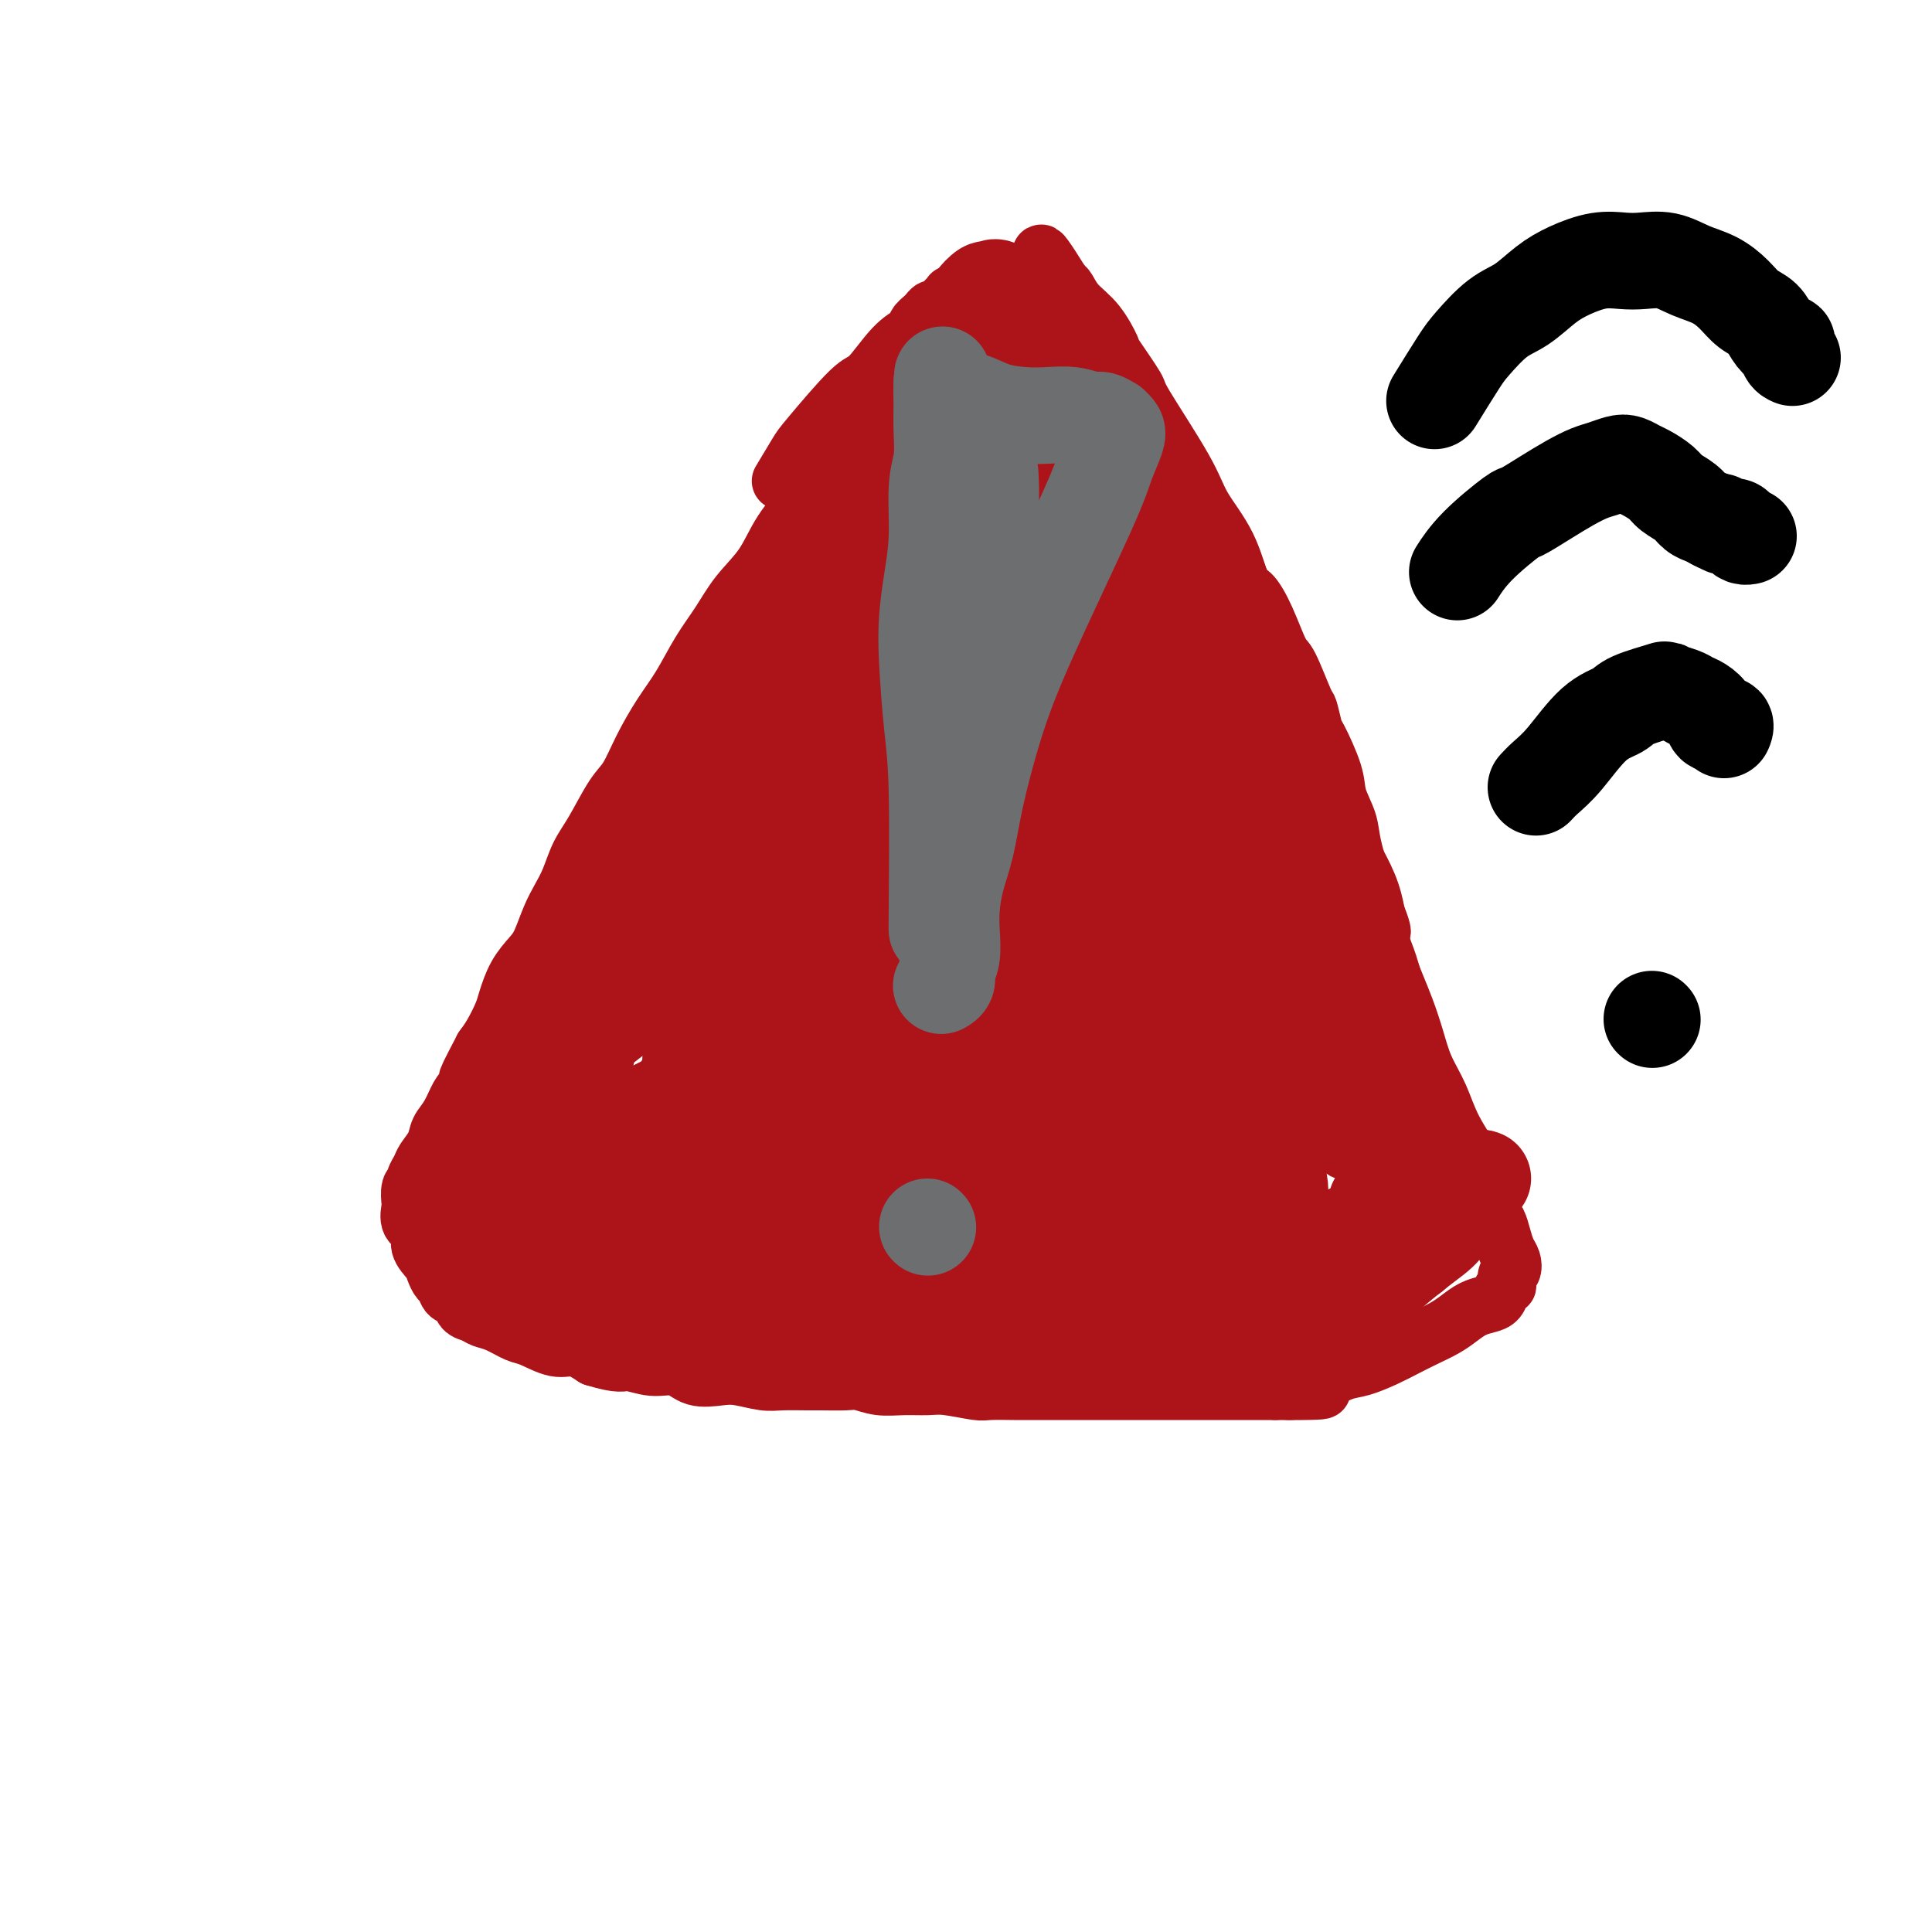
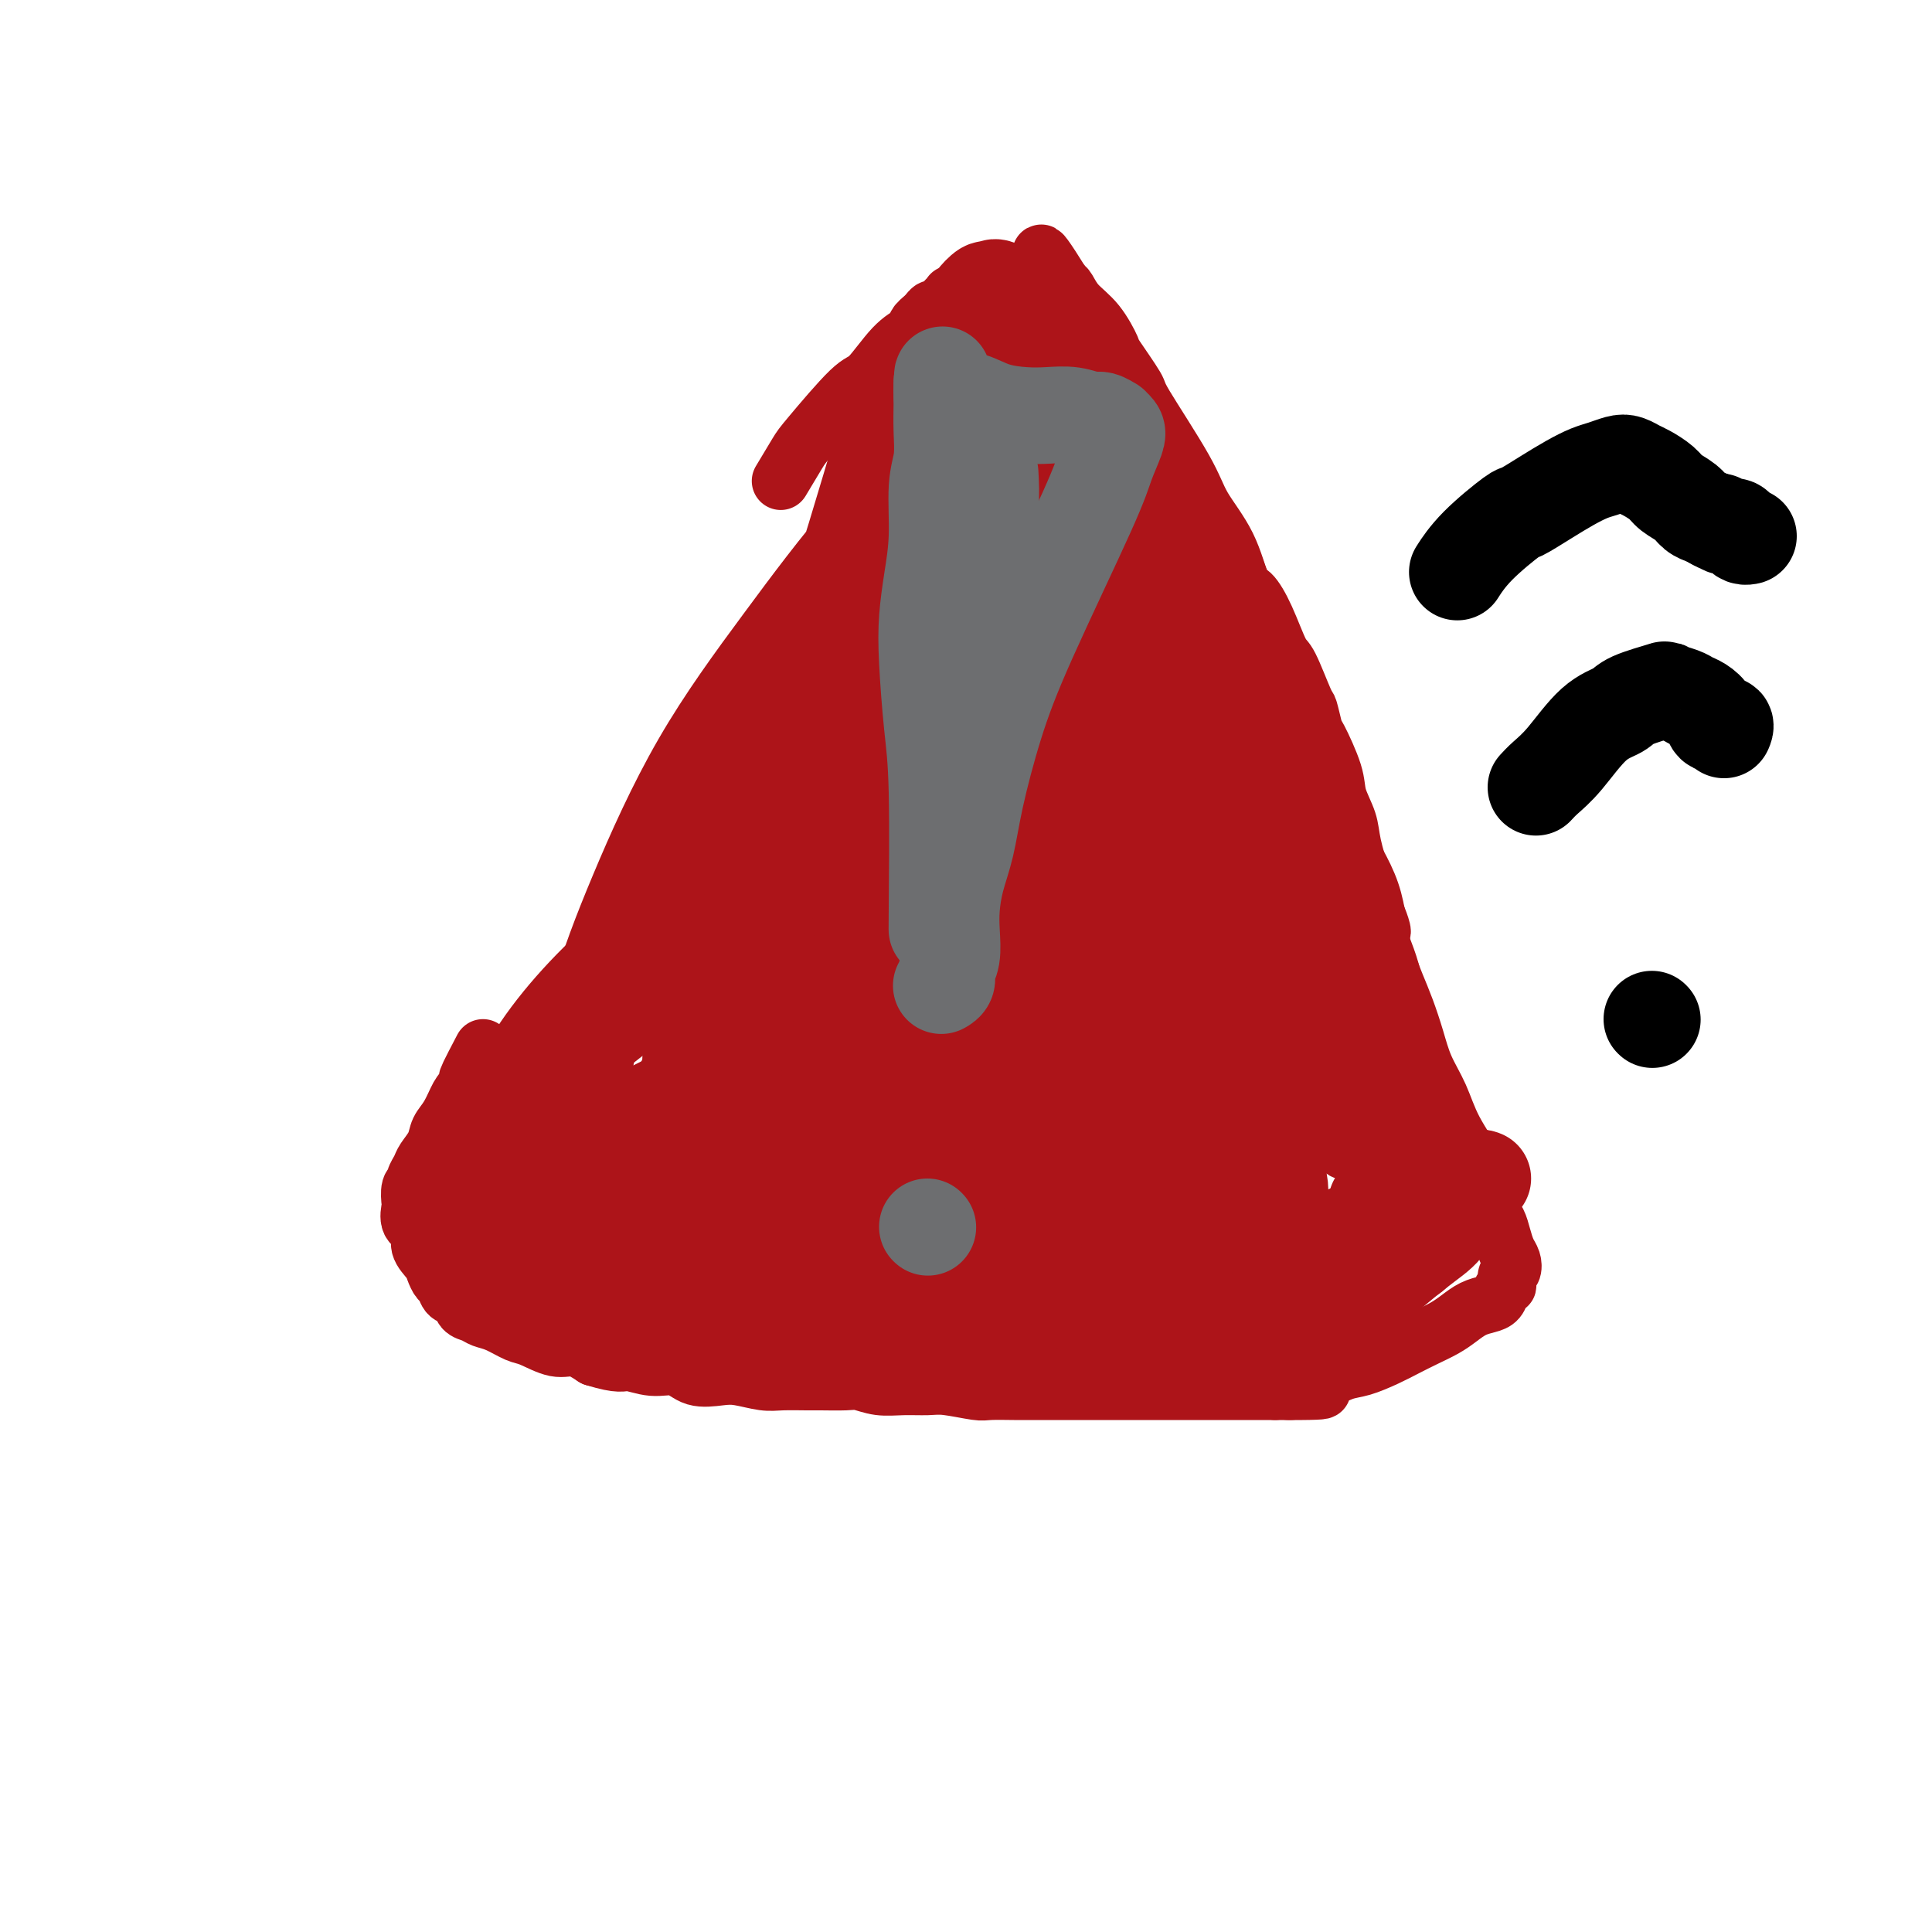
<svg xmlns="http://www.w3.org/2000/svg" viewBox="0 0 400 400" version="1.1">
  <g fill="none" stroke="#AD1419" stroke-width="12" stroke-linecap="round" stroke-linejoin="round">
-     <path d="M180,84c-1.479,1.909 -2.958,3.818 -5,7c-2.042,3.182 -4.646,7.638 -7,11c-2.354,3.362 -4.457,5.632 -6,8c-1.543,2.368 -2.527,4.835 -4,7c-1.473,2.165 -3.436,4.029 -5,6c-1.564,1.971 -2.729,4.048 -4,6c-1.271,1.952 -2.647,3.779 -4,6c-1.353,2.221 -2.682,4.835 -4,7c-1.318,2.165 -2.625,3.881 -4,6c-1.375,2.119 -2.819,4.642 -4,7c-1.181,2.358 -2.098,4.553 -3,6c-0.902,1.447 -1.789,2.148 -3,4c-1.211,1.852 -2.747,4.857 -4,7c-1.253,2.143 -2.223,3.424 -3,5c-0.777,1.576 -1.362,3.446 -2,5c-0.638,1.554 -1.329,2.791 -2,4c-0.671,1.209 -1.321,2.389 -2,4c-0.679,1.611 -1.385,3.651 -2,5c-0.615,1.349 -1.137,2.006 -2,3c-0.863,0.994 -2.065,2.324 -3,4c-0.935,1.676 -1.601,3.697 -2,5c-0.399,1.303 -0.530,1.889 -1,3c-0.470,1.111 -1.277,2.746 -2,4c-0.723,1.254 -1.361,2.127 -2,3" />
    <path d="M100,217c-5.855,11.145 -1.993,4.508 -1,3c0.993,-1.508 -0.885,2.112 -2,4c-1.115,1.888 -1.468,2.043 -2,3c-0.532,0.957 -1.241,2.718 -2,4c-0.759,1.282 -1.566,2.087 -2,3c-0.434,0.913 -0.493,1.933 -1,3c-0.507,1.067 -1.460,2.182 -2,3c-0.540,0.818 -0.667,1.341 -1,2c-0.333,0.659 -0.873,1.456 -1,2c-0.127,0.544 0.160,0.835 0,1c-0.160,0.165 -0.767,0.203 -1,1c-0.233,0.797 -0.092,2.352 0,3c0.092,0.648 0.137,0.390 0,1c-0.137,0.610 -0.454,2.088 0,3c0.454,0.912 1.680,1.256 2,2c0.320,0.744 -0.265,1.886 0,3c0.265,1.114 1.379,2.200 2,3c0.621,0.800 0.748,1.312 1,2c0.252,0.688 0.630,1.550 1,2c0.370,0.450 0.732,0.488 1,1c0.268,0.512 0.441,1.500 1,2c0.559,0.500 1.502,0.514 2,1c0.498,0.486 0.549,1.444 1,2c0.451,0.556 1.301,0.711 2,1c0.699,0.289 1.247,0.712 2,1c0.753,0.288 1.713,0.440 3,1c1.287,0.560 2.903,1.529 4,2c1.097,0.471 1.675,0.446 3,1c1.325,0.554 3.395,1.688 5,2c1.605,0.312 2.744,-0.196 4,0c1.256,0.196 2.628,1.098 4,2" />
    <path d="M123,281c5.528,1.704 5.847,0.965 7,1c1.153,0.035 3.139,0.846 5,1c1.861,0.154 3.597,-0.347 5,0c1.403,0.347 2.474,1.543 4,2c1.526,0.457 3.508,0.175 5,0c1.492,-0.175 2.494,-0.243 4,0c1.506,0.243 3.516,0.797 5,1c1.484,0.203 2.441,0.053 4,0c1.559,-0.053 3.721,-0.010 5,0c1.279,0.010 1.674,-0.011 3,0c1.326,0.011 3.583,0.056 5,0c1.417,-0.056 1.993,-0.212 3,0c1.007,0.212 2.444,0.793 4,1c1.556,0.207 3.229,0.041 5,0c1.771,-0.041 3.640,0.041 5,0c1.360,-0.041 2.213,-0.207 4,0c1.787,0.207 4.509,0.788 6,1c1.491,0.212 1.752,0.057 3,0c1.248,-0.057 3.484,-0.015 5,0c1.516,0.015 2.313,0.004 4,0c1.687,-0.004 4.264,-0.001 6,0c1.736,0.001 2.630,0.000 4,0c1.370,-0.000 3.215,-0.000 5,0c1.785,0.000 3.511,0.000 5,0c1.489,-0.000 2.742,-0.000 4,0c1.258,0.000 2.521,0.000 4,0c1.479,-0.000 3.175,-0.000 5,0c1.825,0.000 3.778,0.000 5,0c1.222,-0.000 1.714,-0.000 3,0c1.286,0.000 3.368,0.000 5,0c1.632,-0.000 2.816,-0.000 4,0" />
    <path d="M264,288c17.146,0.114 7.013,-0.602 4,-1c-3.013,-0.398 1.096,-0.477 4,-1c2.904,-0.523 4.604,-1.491 6,-2c1.396,-0.509 2.488,-0.559 4,-1c1.512,-0.441 3.444,-1.273 5,-2c1.556,-0.727 2.737,-1.350 4,-2c1.263,-0.650 2.607,-1.326 4,-2c1.393,-0.674 2.835,-1.345 4,-2c1.165,-0.655 2.052,-1.292 3,-2c0.948,-0.708 1.956,-1.486 3,-2c1.044,-0.514 2.122,-0.763 3,-1c0.878,-0.237 1.555,-0.463 2,-1c0.445,-0.537 0.659,-1.386 1,-2c0.341,-0.614 0.810,-0.994 1,-1c0.190,-0.006 0.100,0.361 0,0c-0.100,-0.361 -0.212,-1.450 0,-2c0.212,-0.550 0.748,-0.560 1,-1c0.252,-0.440 0.221,-1.311 0,-2c-0.221,-0.689 -0.632,-1.197 -1,-2c-0.368,-0.803 -0.694,-1.902 -1,-3c-0.306,-1.098 -0.592,-2.196 -1,-3c-0.408,-0.804 -0.937,-1.315 -2,-3c-1.063,-1.685 -2.659,-4.542 -3,-6c-0.341,-1.458 0.572,-1.515 0,-3c-0.572,-1.485 -2.628,-4.399 -4,-7c-1.372,-2.601 -2.058,-4.890 -3,-7c-0.942,-2.110 -2.139,-4.040 -3,-6c-0.861,-1.960 -1.385,-3.948 -2,-6c-0.615,-2.052 -1.319,-4.168 -2,-6c-0.681,-1.832 -1.337,-3.381 -2,-5c-0.663,-1.619 -1.331,-3.310 -2,-5" />
    <path d="M287,199c-4.152,-10.642 -1.531,-6.246 -1,-6c0.531,0.246 -1.028,-3.659 -2,-6c-0.972,-2.341 -1.358,-3.119 -2,-5c-0.642,-1.881 -1.542,-4.865 -2,-7c-0.458,-2.135 -0.476,-3.419 -1,-5c-0.524,-1.581 -1.556,-3.458 -2,-5c-0.444,-1.542 -0.302,-2.750 -1,-5c-0.698,-2.250 -2.235,-5.542 -3,-7c-0.765,-1.458 -0.756,-1.082 -1,-2c-0.244,-0.918 -0.739,-3.129 -1,-4c-0.261,-0.871 -0.286,-0.402 -1,-2c-0.714,-1.598 -2.116,-5.263 -3,-7c-0.884,-1.737 -1.249,-1.547 -2,-3c-0.751,-1.453 -1.889,-4.551 -3,-7c-1.111,-2.449 -2.196,-4.250 -3,-5c-0.804,-0.750 -1.327,-0.450 -2,-2c-0.673,-1.550 -1.497,-4.949 -3,-8c-1.503,-3.051 -3.685,-5.753 -5,-8c-1.315,-2.247 -1.762,-4.038 -4,-8c-2.238,-3.962 -6.268,-10.097 -8,-13c-1.732,-2.903 -1.167,-2.576 -2,-4c-0.833,-1.424 -3.063,-4.598 -4,-6c-0.937,-1.402 -0.580,-1.030 -1,-2c-0.420,-0.970 -1.618,-3.281 -3,-5c-1.382,-1.719 -2.949,-2.848 -4,-4c-1.051,-1.152 -1.586,-2.329 -2,-3c-0.414,-0.671 -0.707,-0.835 -1,-1" />
    <path d="M220,59c-7.692,-12.387 -3.424,-3.856 -2,-1c1.424,2.856 0.002,0.037 -1,-1c-1.002,-1.037 -1.583,-0.292 -2,0c-0.417,0.292 -0.670,0.130 -1,0c-0.330,-0.130 -0.736,-0.227 -1,0c-0.264,0.227 -0.385,0.779 -1,1c-0.615,0.221 -1.723,0.112 -2,0c-0.277,-0.112 0.279,-0.226 0,0c-0.279,0.226 -1.392,0.792 -2,1c-0.608,0.208 -0.711,0.059 -1,0c-0.289,-0.059 -0.762,-0.026 -1,0c-0.238,0.026 -0.239,0.046 -1,0c-0.761,-0.046 -2.280,-0.156 -3,0c-0.720,0.156 -0.640,0.579 -1,1c-0.360,0.421 -1.161,0.838 -2,1c-0.839,0.162 -1.716,0.067 -2,0c-0.284,-0.067 0.026,-0.106 0,0c-0.026,0.106 -0.388,0.357 -1,1c-0.612,0.643 -1.473,1.677 -2,2c-0.527,0.323 -0.719,-0.067 -1,0c-0.281,0.067 -0.652,0.591 -1,1c-0.348,0.409 -0.674,0.705 -1,1" />
    <path d="M191,66c-1.913,1.499 -1.196,1.746 -1,2c0.196,0.254 -0.129,0.516 -1,1c-0.871,0.484 -2.287,1.190 -4,3c-1.713,1.810 -3.724,4.724 -5,6c-1.276,1.276 -1.817,0.914 -4,3c-2.183,2.086 -6.008,6.621 -8,9c-1.992,2.379 -2.152,2.602 -3,4c-0.848,1.398 -2.385,3.971 -3,5c-0.615,1.029 -0.307,0.515 0,0" />
  </g>
  <g fill="none" stroke="#AD1419" stroke-width="20" stroke-linecap="round" stroke-linejoin="round">
    <path d="M186,81c-3.943,13.415 -7.886,26.830 -12,40c-4.114,13.170 -8.398,26.093 -12,36c-3.602,9.907 -6.521,16.796 -9,24c-2.479,7.204 -4.520,14.721 -6,20c-1.480,5.279 -2.401,8.319 -3,11c-0.599,2.681 -0.877,5.003 -1,7c-0.123,1.997 -0.092,3.669 0,5c0.092,1.331 0.244,2.322 1,3c0.756,0.678 2.117,1.045 4,1c1.883,-0.045 4.287,-0.502 8,-5c3.713,-4.498 8.736,-13.038 14,-22c5.264,-8.962 10.770,-18.348 15,-29c4.230,-10.652 7.183,-22.571 10,-33c2.817,-10.429 5.499,-19.367 7,-26c1.501,-6.633 1.822,-10.959 2,-14c0.178,-3.041 0.212,-4.797 0,-6c-0.212,-1.203 -0.670,-1.853 -1,-2c-0.330,-0.147 -0.533,0.210 -1,0c-0.467,-0.210 -1.199,-0.986 -5,2c-3.801,2.986 -10.670,9.734 -17,17c-6.330,7.266 -12.122,15.048 -18,23c-5.878,7.952 -11.843,16.073 -17,25c-5.157,8.927 -9.506,18.661 -13,27c-3.494,8.339 -6.133,15.284 -8,22c-1.867,6.716 -2.962,13.205 -4,19c-1.038,5.795 -2.019,10.898 -3,16" />
-     <path d="M117,242c-1.200,7.011 -0.698,7.038 0,8c0.698,0.962 1.594,2.858 3,4c1.406,1.142 3.323,1.529 6,1c2.677,-0.529 6.113,-1.973 11,-6c4.887,-4.027 11.226,-10.636 17,-20c5.774,-9.364 10.984,-21.484 16,-34c5.016,-12.516 9.838,-25.428 13,-36c3.162,-10.572 4.664,-18.805 6,-25c1.336,-6.195 2.505,-10.353 3,-13c0.495,-2.647 0.315,-3.782 0,-5c-0.315,-1.218 -0.767,-2.519 -1,-3c-0.233,-0.481 -0.249,-0.143 -1,0c-0.751,0.143 -2.237,0.090 -3,0c-0.763,-0.090 -0.802,-0.217 -5,4c-4.198,4.217 -12.556,12.777 -20,22c-7.444,9.223 -13.973,19.108 -19,28c-5.027,8.892 -8.552,16.791 -13,25c-4.448,8.209 -9.820,16.730 -13,23c-3.180,6.270 -4.167,10.290 -5,15c-0.833,4.710 -1.512,10.110 -2,14c-0.488,3.890 -0.787,6.270 -1,8c-0.213,1.730 -0.341,2.809 0,4c0.341,1.191 1.153,2.493 1,3c-0.153,0.507 -1.269,0.220 0,0c1.269,-0.220 4.924,-0.373 9,-3c4.076,-2.627 8.573,-7.730 14,-14c5.427,-6.270 11.783,-13.708 17,-21c5.217,-7.292 9.295,-14.439 12,-20c2.705,-5.561 4.036,-9.536 5,-12c0.964,-2.464 1.561,-3.418 2,-4c0.439,-0.582 0.719,-0.791 1,-1" />
    <path d="M170,184c3.055,-6.174 0.693,-3.109 0,-2c-0.693,1.109 0.283,0.263 0,0c-0.283,-0.263 -1.824,0.055 -4,1c-2.176,0.945 -4.987,2.515 -10,6c-5.013,3.485 -12.228,8.886 -19,14c-6.772,5.114 -13.100,9.940 -18,14c-4.900,4.060 -8.371,7.352 -11,10c-2.629,2.648 -4.417,4.652 -6,7c-1.583,2.348 -2.961,5.042 -4,7c-1.039,1.958 -1.741,3.181 -2,5c-0.259,1.819 -0.077,4.235 0,6c0.077,1.765 0.049,2.878 1,4c0.951,1.122 2.880,2.253 6,3c3.120,0.747 7.432,1.111 12,0c4.568,-1.111 9.393,-3.697 15,-8c5.607,-4.303 11.996,-10.325 17,-16c5.004,-5.675 8.624,-11.004 11,-15c2.376,-3.996 3.507,-6.660 4,-8c0.493,-1.340 0.348,-1.358 1,-4c0.652,-2.642 2.101,-7.909 3,-11c0.899,-3.091 1.249,-4.004 1,-5c-0.249,-0.996 -1.097,-2.073 -2,-3c-0.903,-0.927 -1.861,-1.705 -3,-2c-1.139,-0.295 -2.459,-0.107 -5,0c-2.541,0.107 -6.305,0.131 -10,1c-3.695,0.869 -7.322,2.581 -11,5c-3.678,2.419 -7.405,5.546 -11,9c-3.595,3.454 -7.056,7.235 -10,11c-2.944,3.765 -5.369,7.514 -7,11c-1.631,3.486 -2.466,6.710 -3,10c-0.534,3.290 -0.767,6.645 -1,10" />
    <path d="M104,244c-0.746,4.274 -0.611,4.960 0,7c0.611,2.040 1.698,5.433 3,8c1.302,2.567 2.817,4.309 5,6c2.183,1.691 5.032,3.332 10,5c4.968,1.668 12.055,3.362 18,4c5.945,0.638 10.750,0.221 15,0c4.250,-0.221 7.946,-0.246 12,-1c4.054,-0.754 8.465,-2.236 12,-4c3.535,-1.764 6.192,-3.811 9,-6c2.808,-2.189 5.766,-4.521 8,-7c2.234,-2.479 3.743,-5.106 5,-7c1.257,-1.894 2.263,-3.056 3,-5c0.737,-1.944 1.206,-4.669 1,-7c-0.206,-2.331 -1.087,-4.267 -3,-6c-1.913,-1.733 -4.857,-3.263 -7,-5c-2.143,-1.737 -3.486,-3.680 -13,-4c-9.514,-0.320 -27.199,0.984 -35,2c-7.801,1.016 -5.717,1.744 -7,3c-1.283,1.256 -5.933,3.040 -9,5c-3.067,1.960 -4.550,4.095 -6,6c-1.450,1.905 -2.866,3.579 -4,5c-1.134,1.421 -1.987,2.589 -2,4c-0.013,1.411 0.813,3.065 1,4c0.187,0.935 -0.264,1.151 2,3c2.264,1.849 7.243,5.331 13,8c5.757,2.669 12.291,4.524 19,6c6.709,1.476 13.593,2.572 19,3c5.407,0.428 9.336,0.187 14,0c4.664,-0.187 10.063,-0.320 14,-1c3.937,-0.680 6.410,-1.909 9,-3c2.590,-1.091 5.295,-2.046 8,-3" />
    <path d="M218,264c3.575,-1.377 4.014,-1.821 5,-3c0.986,-1.179 2.519,-3.094 4,-5c1.481,-1.906 2.910,-3.804 3,-10c0.090,-6.196 -1.159,-16.689 -3,-29c-1.841,-12.311 -4.275,-26.440 -7,-40c-2.725,-13.560 -5.740,-26.551 -7,-33c-1.260,-6.449 -0.763,-6.358 -3,-9c-2.237,-2.642 -7.208,-8.019 -10,-11c-2.792,-2.981 -3.404,-3.567 -4,-4c-0.596,-0.433 -1.176,-0.712 -2,-1c-0.824,-0.288 -1.892,-0.585 -3,0c-1.108,0.585 -2.254,2.053 -4,7c-1.746,4.947 -4.091,13.372 -7,23c-2.909,9.628 -6.382,20.459 -8,31c-1.618,10.541 -1.381,20.793 -2,29c-0.619,8.207 -2.094,14.370 0,25c2.094,10.630 7.757,25.725 10,32c2.243,6.275 1.065,3.728 2,4c0.935,0.272 3.981,3.364 8,6c4.019,2.636 9.010,4.816 16,-3c6.990,-7.816 15.979,-25.628 20,-39c4.021,-13.372 3.075,-22.304 3,-34c-0.075,-11.696 0.720,-26.156 0,-43c-0.720,-16.844 -2.955,-36.071 -4,-44c-1.045,-7.929 -0.902,-4.558 -2,-5c-1.098,-0.442 -3.439,-4.696 -5,-7c-1.561,-2.304 -2.343,-2.659 -3,-3c-0.657,-0.341 -1.188,-0.669 -2,-1c-0.812,-0.331 -1.906,-0.666 -3,-1" />
    <path d="M210,96c-1.846,-0.114 -2.462,2.101 -4,5c-1.538,2.899 -3.999,6.480 -5,10c-1.001,3.520 -0.543,6.977 -1,12c-0.457,5.023 -1.828,11.613 -2,22c-0.172,10.387 0.857,24.573 3,35c2.143,10.427 5.401,17.097 7,21c1.599,3.903 1.540,5.041 4,8c2.460,2.959 7.440,7.741 10,10c2.560,2.259 2.699,1.995 3,2c0.301,0.005 0.763,0.281 2,0c1.237,-0.281 3.248,-1.117 5,-3c1.752,-1.883 3.245,-4.814 4,-16c0.755,-11.186 0.774,-30.629 -1,-52c-1.774,-21.371 -5.340,-44.670 -7,-57c-1.660,-12.330 -1.415,-13.692 -2,-15c-0.585,-1.308 -1.999,-2.564 -3,-3c-1.001,-0.436 -1.589,-0.054 -2,-1c-0.411,-0.946 -0.647,-3.221 -2,1c-1.353,4.221 -3.825,14.939 -4,31c-0.175,16.061 1.945,37.467 4,50c2.055,12.533 4.045,16.193 6,21c1.955,4.807 3.875,10.761 6,16c2.125,5.239 4.456,9.763 7,14c2.544,4.237 5.300,8.187 7,10c1.700,1.813 2.342,1.488 3,2c0.658,0.512 1.331,1.861 2,1c0.669,-0.861 1.335,-3.930 2,-7" />
    <path d="M252,213c0.827,-4.929 0.896,-14.253 -1,-24c-1.896,-9.747 -5.756,-19.918 -10,-31c-4.244,-11.082 -8.871,-23.075 -12,-32c-3.129,-8.925 -4.759,-14.781 -7,-19c-2.241,-4.219 -5.092,-6.799 -7,-8c-1.908,-1.201 -2.874,-1.021 -4,-1c-1.126,0.021 -2.412,-0.115 -3,0c-0.588,0.115 -0.478,0.480 -1,1c-0.522,0.520 -1.675,1.193 -2,2c-0.325,0.807 0.178,1.747 0,2c-0.178,0.253 -1.036,-0.182 0,8c1.036,8.182 3.965,24.981 8,39c4.035,14.019 9.175,25.260 12,32c2.825,6.740 3.336,8.981 7,14c3.664,5.019 10.482,12.818 13,15c2.518,2.182 0.735,-1.252 1,1c0.265,2.252 2.577,10.190 2,-1c-0.577,-11.190 -4.042,-41.508 -6,-58c-1.958,-16.492 -2.410,-19.157 -3,-23c-0.590,-3.843 -1.320,-8.864 -4,-20c-2.680,-11.136 -7.312,-28.387 -10,-36c-2.688,-7.613 -3.432,-5.587 -4,-5c-0.568,0.587 -0.961,-0.265 -2,0c-1.039,0.265 -2.726,1.647 -4,4c-1.274,2.353 -2.137,5.676 -3,9" />
    <path d="M212,82c-1.741,7.381 -4.594,21.333 -6,34c-1.406,12.667 -1.365,24.049 -1,32c0.365,7.951 1.054,12.469 2,17c0.946,4.531 2.150,9.073 3,13c0.850,3.927 1.347,7.239 2,10c0.653,2.761 1.462,4.972 3,7c1.538,2.028 3.806,3.874 5,5c1.194,1.126 1.314,1.531 2,2c0.686,0.469 1.937,1.002 3,1c1.063,-0.002 1.936,-0.538 3,-3c1.064,-2.462 2.318,-6.851 3,-15c0.682,-8.149 0.793,-20.057 0,-33c-0.793,-12.943 -2.488,-26.922 -4,-38c-1.512,-11.078 -2.840,-19.256 -4,-24c-1.160,-4.744 -2.150,-6.052 -3,-7c-0.850,-0.948 -1.558,-1.534 -3,-2c-1.442,-0.466 -3.619,-0.813 -5,-1c-1.381,-0.187 -1.967,-0.215 -3,0c-1.033,0.215 -2.513,0.675 -3,1c-0.487,0.325 0.020,0.517 -1,1c-1.020,0.483 -3.567,1.256 -5,2c-1.433,0.744 -1.752,1.459 -2,2c-0.248,0.541 -0.425,0.906 -1,2c-0.575,1.094 -1.547,2.915 -2,3c-0.453,0.085 -0.386,-1.566 -1,4c-0.614,5.566 -1.908,18.348 -2,28c-0.092,9.652 1.016,16.175 2,20c0.984,3.825 1.842,4.953 3,10c1.158,5.047 2.617,14.013 5,20c2.383,5.987 5.692,8.993 9,12" />
    <path d="M211,185c2.572,3.249 4.503,5.372 7,8c2.497,2.628 5.559,5.762 7,7c1.441,1.238 1.259,0.578 2,0c0.741,-0.578 2.405,-1.076 3,0c0.595,1.076 0.120,3.727 0,-3c-0.120,-6.727 0.114,-22.831 -1,-40c-1.114,-17.169 -3.576,-35.404 -5,-45c-1.424,-9.596 -1.811,-10.553 -4,-18c-2.189,-7.447 -6.182,-21.385 -8,-27c-1.818,-5.615 -1.462,-2.909 -2,-3c-0.538,-0.091 -1.970,-2.980 -3,-4c-1.030,-1.020 -1.656,-0.170 -2,0c-0.344,0.170 -0.405,-0.341 -1,0c-0.595,0.341 -1.726,1.535 -2,2c-0.274,0.465 0.307,0.200 0,2c-0.307,1.800 -1.504,5.666 -2,5c-0.496,-0.666 -0.292,-5.864 -1,3c-0.708,8.864 -2.328,31.789 -3,41c-0.672,9.211 -0.397,4.707 1,10c1.397,5.293 3.917,20.385 5,27c1.083,6.615 0.731,4.755 3,10c2.269,5.245 7.159,17.594 11,26c3.841,8.406 6.632,12.868 9,17c2.368,4.132 4.315,7.936 7,11c2.685,3.064 6.110,5.390 9,8c2.890,2.610 5.244,5.503 7,7c1.756,1.497 2.914,1.597 4,2c1.086,0.403 2.100,1.108 3,1c0.900,-0.108 1.686,-1.031 2,-3c0.314,-1.969 0.157,-4.985 0,-8" />
    <path d="M257,221c-2.393,-13.875 -9.376,-43.063 -12,-56c-2.624,-12.937 -0.889,-9.623 -4,-22c-3.111,-12.377 -11.070,-40.444 -15,-53c-3.930,-12.556 -3.832,-9.602 -4,-9c-0.168,0.602 -0.601,-1.147 -2,-2c-1.399,-0.853 -3.764,-0.811 -5,-1c-1.236,-0.189 -1.344,-0.611 -2,1c-0.656,1.611 -1.860,5.254 -3,7c-1.140,1.746 -2.214,1.595 -3,10c-0.786,8.405 -1.282,25.365 -1,36c0.282,10.635 1.343,14.946 3,24c1.657,9.054 3.912,22.853 8,36c4.088,13.147 10.010,25.643 14,34c3.990,8.357 6.050,12.574 9,17c2.950,4.426 6.791,9.060 10,13c3.209,3.940 5.786,7.187 7,8c1.214,0.813 1.064,-0.809 1,0c-0.064,0.809 -0.043,4.047 1,0c1.043,-4.047 3.108,-15.381 2,-35c-1.108,-19.619 -5.390,-47.523 -7,-60c-1.610,-12.477 -0.550,-9.528 -2,-17c-1.450,-7.472 -5.412,-25.365 -7,-33c-1.588,-7.635 -0.804,-5.013 -1,-5c-0.196,0.013 -1.372,-2.584 -2,-4c-0.628,-1.416 -0.708,-1.650 -1,-2c-0.292,-0.350 -0.798,-0.814 -1,0c-0.202,0.814 -0.101,2.907 0,5" />
    <path d="M240,113c-0.346,3.005 -1.210,8.016 -1,14c0.210,5.984 1.495,12.939 3,21c1.505,8.061 3.228,17.227 5,22c1.772,4.773 3.591,5.154 5,9c1.409,3.846 2.408,11.158 5,17c2.592,5.842 6.777,10.212 10,15c3.223,4.788 5.484,9.992 7,13c1.516,3.008 2.288,3.819 3,5c0.712,1.181 1.364,2.731 2,4c0.636,1.269 1.258,2.257 1,1c-0.258,-1.257 -1.394,-4.759 -5,-12c-3.606,-7.241 -9.681,-18.221 -14,-29c-4.319,-10.779 -6.882,-21.358 -11,-35c-4.118,-13.642 -9.793,-30.346 -12,-37c-2.207,-6.654 -0.947,-3.259 -1,-3c-0.053,0.259 -1.418,-2.617 -2,-4c-0.582,-1.383 -0.380,-1.274 0,-1c0.380,0.274 0.939,0.713 2,3c1.061,2.287 2.623,6.423 5,12c2.377,5.577 5.567,12.597 9,20c3.433,7.403 7.108,15.191 9,19c1.892,3.809 2.001,3.639 6,10c3.999,6.361 11.886,19.254 15,25c3.114,5.746 1.453,4.344 2,7c0.547,2.656 3.301,9.369 5,13c1.699,3.631 2.343,4.180 3,5c0.657,0.820 1.329,1.910 2,3" />
    <path d="M293,230c9.309,18.357 3.582,6.250 1,2c-2.582,-4.250 -2.020,-0.644 -2,1c0.020,1.644 -0.502,1.325 -4,-4c-3.498,-5.325 -9.974,-15.656 -16,-29c-6.026,-13.344 -11.603,-29.701 -15,-42c-3.397,-12.299 -4.613,-20.541 -5,-26c-0.387,-5.459 0.054,-8.133 0,-10c-0.054,-1.867 -0.604,-2.925 -1,-4c-0.396,-1.075 -0.639,-2.168 0,-1c0.639,1.168 2.161,4.597 3,8c0.839,3.403 0.997,6.780 3,12c2.003,5.220 5.851,12.284 9,19c3.149,6.716 5.597,13.084 8,18c2.403,4.916 4.760,8.379 6,12c1.240,3.621 1.363,7.401 2,10c0.637,2.599 1.786,4.016 3,10c1.214,5.984 2.492,16.536 3,23c0.508,6.464 0.247,8.839 0,11c-0.247,2.161 -0.479,4.109 -1,6c-0.521,1.891 -1.332,3.724 -2,5c-0.668,1.276 -1.193,1.996 -3,3c-1.807,1.004 -4.895,2.293 -8,3c-3.105,0.707 -6.227,0.833 -12,-2c-5.773,-2.833 -14.197,-8.625 -21,-14c-6.803,-5.375 -11.985,-10.332 -16,-14c-4.015,-3.668 -6.861,-6.048 -10,-8c-3.139,-1.952 -6.569,-3.476 -10,-5" />
    <path d="M205,214c-10.136,-7.140 -6.977,-4.489 -7,-4c-0.023,0.489 -3.227,-1.183 -5,-2c-1.773,-0.817 -2.115,-0.779 -3,-1c-0.885,-0.221 -2.313,-0.702 -3,-1c-0.687,-0.298 -0.634,-0.413 3,1c3.634,1.413 10.849,4.356 15,6c4.151,1.644 5.236,1.991 14,4c8.764,2.009 25.205,5.680 35,7c9.795,1.320 12.945,0.289 15,0c2.055,-0.289 3.017,0.163 5,-1c1.983,-1.163 4.988,-3.943 7,-5c2.012,-1.057 3.032,-0.393 0,-4c-3.032,-3.607 -10.115,-11.485 -16,-17c-5.885,-5.515 -10.572,-8.666 -20,-12c-9.428,-3.334 -23.599,-6.852 -31,-8c-7.401,-1.148 -8.033,0.073 -9,0c-0.967,-0.073 -2.268,-1.441 -9,0c-6.732,1.441 -18.893,5.690 -26,10c-7.107,4.310 -9.159,8.680 -11,12c-1.841,3.320 -3.469,5.589 -4,8c-0.531,2.411 0.037,4.965 0,7c-0.037,2.035 -0.679,3.551 1,8c1.679,4.449 5.679,11.830 8,15c2.321,3.170 2.962,2.128 5,3c2.038,0.872 5.472,3.658 9,5c3.528,1.342 7.151,1.241 11,1c3.849,-0.241 7.925,-0.620 12,-1" />
    <path d="M201,245c5.503,-0.660 7.761,-2.310 12,-7c4.239,-4.690 10.458,-12.422 14,-20c3.542,-7.578 4.408,-15.004 5,-22c0.592,-6.996 0.910,-13.563 0,-19c-0.910,-5.437 -3.049,-9.743 -5,-13c-1.951,-3.257 -3.714,-5.463 -7,-7c-3.286,-1.537 -8.094,-2.405 -11,-3c-2.906,-0.595 -3.908,-0.918 -10,1c-6.092,1.918 -17.274,6.075 -24,10c-6.726,3.925 -8.996,7.617 -12,12c-3.004,4.383 -6.741,9.458 -9,14c-2.259,4.542 -3.041,8.553 -4,13c-0.959,4.447 -2.094,9.330 -3,12c-0.906,2.670 -1.583,3.126 0,6c1.583,2.874 5.425,8.164 8,12c2.575,3.836 3.884,6.217 7,9c3.116,2.783 8.039,5.967 15,7c6.961,1.033 15.959,-0.087 20,-1c4.041,-0.913 3.124,-1.620 5,-3c1.876,-1.380 6.546,-3.432 10,-7c3.454,-3.568 5.691,-8.651 8,-17c2.309,-8.349 4.689,-19.964 5,-29c0.311,-9.036 -1.448,-15.492 -4,-21c-2.552,-5.508 -5.899,-10.067 -9,-13c-3.101,-2.933 -5.958,-4.239 -10,-4c-4.042,0.239 -9.269,2.023 -15,5c-5.731,2.977 -11.966,7.148 -17,12c-5.034,4.852 -8.867,10.386 -12,16c-3.133,5.614 -5.567,11.307 -8,17" />
    <path d="M150,205c-3.628,5.756 -2.699,3.645 -3,8c-0.301,4.355 -1.832,15.177 -2,21c-0.168,5.823 1.026,6.647 2,8c0.974,1.353 1.729,3.236 3,5c1.271,1.764 3.060,3.410 5,5c1.940,1.590 4.031,3.125 7,4c2.969,0.875 6.814,1.092 11,0c4.186,-1.092 8.711,-3.492 12,-5c3.289,-1.508 5.342,-2.124 9,-6c3.658,-3.876 8.921,-11.010 13,-18c4.079,-6.990 6.973,-13.835 8,-17c1.027,-3.165 0.185,-2.651 0,-4c-0.185,-1.349 0.286,-4.563 0,-7c-0.286,-2.437 -1.330,-4.099 -5,-5c-3.670,-0.901 -9.965,-1.043 -13,-2c-3.035,-0.957 -2.808,-2.730 -12,3c-9.192,5.730 -27.801,18.962 -35,24c-7.199,5.038 -2.988,1.883 -3,4c-0.012,2.117 -4.246,9.505 -6,13c-1.754,3.495 -1.026,3.095 -1,4c0.026,0.905 -0.649,3.114 1,6c1.649,2.886 5.621,6.448 9,9c3.379,2.552 6.165,4.095 12,6c5.835,1.905 14.719,4.173 19,5c4.281,0.827 3.961,0.213 7,0c3.039,-0.213 9.439,-0.027 17,-2c7.561,-1.973 16.284,-6.106 20,-8c3.716,-1.894 2.423,-1.548 5,-5c2.577,-3.452 9.022,-10.700 12,-15c2.978,-4.300 2.489,-5.650 2,-7" />
    <path d="M244,229c2.995,-8.642 0.981,-16.747 -2,-25c-2.981,-8.253 -6.930,-16.653 -12,-24c-5.070,-7.347 -11.263,-13.642 -15,-17c-3.737,-3.358 -5.020,-3.778 -8,-3c-2.980,0.778 -7.659,2.756 -10,3c-2.341,0.244 -2.345,-1.244 -5,4c-2.655,5.244 -7.963,17.221 -12,28c-4.037,10.779 -6.804,20.360 -8,27c-1.196,6.640 -0.820,10.340 0,14c0.820,3.660 2.085,7.279 3,10c0.915,2.721 1.481,4.545 4,8c2.519,3.455 6.990,8.542 9,11c2.010,2.458 1.560,2.288 6,3c4.440,0.712 13.772,2.305 22,2c8.228,-0.305 15.354,-2.508 21,-6c5.646,-3.492 9.812,-8.272 14,-10c4.188,-1.728 8.397,-0.405 6,-10c-2.397,-9.595 -11.400,-30.109 -17,-39c-5.600,-8.891 -7.797,-6.160 -9,-6c-1.203,0.160 -1.414,-2.252 -7,-3c-5.586,-0.748 -16.549,0.169 -26,4c-9.451,3.831 -17.392,10.577 -21,14c-3.608,3.423 -2.883,3.522 -3,5c-0.117,1.478 -1.076,4.335 -1,7c0.076,2.665 1.185,5.137 2,8c0.815,2.863 1.335,6.117 5,10c3.665,3.883 10.476,8.395 18,12c7.524,3.605 15.762,6.302 24,9" />
    <path d="M222,265c6.193,1.802 9.675,1.806 13,2c3.325,0.194 6.492,0.579 10,0c3.508,-0.579 7.357,-2.122 10,-3c2.643,-0.878 4.082,-1.090 5,-3c0.918,-1.910 1.317,-5.516 2,-7c0.683,-1.484 1.651,-0.846 0,-4c-1.651,-3.154 -5.919,-10.100 -14,-17c-8.081,-6.900 -19.974,-13.755 -26,-17c-6.026,-3.245 -6.186,-2.880 -10,-1c-3.814,1.880 -11.281,5.273 -15,7c-3.719,1.727 -3.689,1.786 -4,5c-0.311,3.214 -0.964,9.581 -2,12c-1.036,2.419 -2.456,0.888 1,5c3.456,4.112 11.789,13.866 16,19c4.211,5.134 4.302,5.648 10,8c5.698,2.352 17.005,6.543 25,7c7.995,0.457 12.678,-2.821 16,-6c3.322,-3.179 5.283,-6.258 6,-8c0.717,-1.742 0.191,-2.148 0,-5c-0.191,-2.852 -0.048,-8.151 0,-11c0.048,-2.849 0.002,-3.249 -1,-5c-1.002,-1.751 -2.959,-4.853 -4,-7c-1.041,-2.147 -1.166,-3.338 -4,-4c-2.834,-0.662 -8.378,-0.794 -12,0c-3.622,0.794 -5.320,2.512 -10,7c-4.680,4.488 -12.340,11.744 -20,19" />
    <path d="M214,258c-7.372,6.994 -10.803,11.479 -13,14c-2.197,2.521 -3.159,3.079 -4,4c-0.841,0.921 -1.560,2.204 -2,3c-0.440,0.796 -0.601,1.103 -1,1c-0.399,-0.103 -1.037,-0.618 -1,-1c0.037,-0.382 0.750,-0.631 1,-1c0.250,-0.369 0.037,-0.858 0,-1c-0.037,-0.142 0.103,0.064 1,0c0.897,-0.064 2.550,-0.398 4,0c1.450,0.398 2.698,1.529 3,2c0.302,0.471 -0.342,0.281 1,1c1.342,0.719 4.669,2.348 6,3c1.331,0.652 0.665,0.326 0,0" />
    <path d="M281,269c4.461,-3.792 8.921,-7.584 12,-10c3.079,-2.416 4.776,-3.456 6,-5c1.224,-1.544 1.974,-3.590 3,-5c1.026,-1.410 2.326,-2.182 3,-3c0.674,-0.818 0.720,-1.682 1,-2c0.280,-0.318 0.794,-0.091 1,0c0.206,0.091 0.103,0.045 0,0" />
    <path d="M267,284c4.512,-2.964 9.024,-5.929 11,-7c1.976,-1.071 1.417,-0.250 2,-1c0.583,-0.750 2.310,-3.071 3,-4c0.690,-0.929 0.345,-0.464 0,0" />
    <path d="M262,281c0.732,-0.595 1.465,-1.191 2,-2c0.535,-0.809 0.874,-1.833 1,-3c0.126,-1.167 0.040,-2.479 0,-4c-0.040,-1.521 -0.035,-3.251 0,-5c0.035,-1.749 0.100,-3.516 0,-5c-0.100,-1.484 -0.367,-2.685 -1,-4c-0.633,-1.315 -1.634,-2.744 -2,-4c-0.366,-1.256 -0.099,-2.338 0,-3c0.099,-0.662 0.028,-0.903 0,-1c-0.028,-0.097 -0.014,-0.048 0,0" />
    <path d="M285,249c0.822,1.556 1.644,3.111 3,5c1.356,1.889 3.244,4.111 4,5c0.756,0.889 0.378,0.444 0,0" />
  </g>
  <g fill="none" stroke="#6D6E70" stroke-width="20" stroke-linecap="round" stroke-linejoin="round">
    <path d="M205,98c0.119,2.231 0.238,4.462 0,7c-0.238,2.538 -0.832,5.383 -1,8c-0.168,2.617 0.091,5.006 0,8c-0.091,2.994 -0.532,6.592 -1,10c-0.468,3.408 -0.961,6.624 -1,10c-0.039,3.376 0.378,6.911 0,10c-0.378,3.089 -1.552,5.734 -2,8c-0.448,2.266 -0.172,4.155 0,6c0.172,1.845 0.238,3.645 0,5c-0.238,1.355 -0.782,2.265 -1,3c-0.218,0.735 -0.111,1.294 0,2c0.111,0.706 0.226,1.561 0,2c-0.226,0.439 -0.792,0.464 -1,1c-0.208,0.536 -0.060,1.582 0,2c0.060,0.418 0.030,0.209 0,0" />
    <path d="M192,254c0.000,0.000 0.100,0.100 0.1,0.1" />
    <path d="M194,192c-0.023,0.692 -0.045,1.385 0,-4c0.045,-5.385 0.158,-16.846 0,-24c-0.158,-7.154 -0.588,-10.001 -1,-14c-0.412,-3.999 -0.805,-9.149 -1,-13c-0.195,-3.851 -0.192,-6.401 0,-9c0.192,-2.599 0.573,-5.247 1,-8c0.427,-2.753 0.899,-5.611 1,-9c0.101,-3.389 -0.169,-7.307 0,-10c0.169,-2.693 0.777,-4.160 1,-6c0.223,-1.840 0.060,-4.053 0,-6c-0.060,-1.947 -0.016,-3.629 0,-5c0.016,-1.371 0.004,-2.430 0,-3c-0.004,-0.570 -0.001,-0.650 0,-1c0.001,-0.350 0.000,-0.970 0,-1c-0.000,-0.030 -0.000,0.530 0,1c0.000,0.470 0.000,0.848 0,1c-0.000,0.152 -0.000,0.076 0,0" />
    <path d="M195,81c0.392,-7.113 -0.129,-1.394 0,1c0.129,2.394 0.907,1.465 2,1c1.093,-0.465 2.500,-0.465 4,0c1.500,0.465 3.091,1.397 5,2c1.909,0.603 4.135,0.879 6,1c1.865,0.121 3.369,0.089 5,0c1.631,-0.089 3.389,-0.235 5,0c1.611,0.235 3.076,0.850 4,1c0.924,0.150 1.307,-0.167 2,0c0.693,0.167 1.696,0.816 2,1c0.304,0.184 -0.091,-0.097 0,0c0.091,0.097 0.669,0.571 1,1c0.331,0.429 0.417,0.813 0,2c-0.417,1.187 -1.337,3.178 -2,5c-0.663,1.822 -1.069,3.476 -4,10c-2.931,6.524 -8.385,17.920 -12,26c-3.615,8.080 -5.389,12.845 -7,18c-1.611,5.155 -3.059,10.698 -4,15c-0.941,4.302 -1.375,7.361 -2,10c-0.625,2.639 -1.439,4.856 -2,7c-0.561,2.144 -0.867,4.213 -1,6c-0.133,1.787 -0.092,3.292 0,5c0.092,1.708 0.235,3.621 0,5c-0.235,1.379 -0.846,2.225 -1,3c-0.154,0.775 0.151,1.478 0,2c-0.151,0.522 -0.757,0.863 -1,1c-0.243,0.137 -0.121,0.068 0,0" />
    <path d="M200,104c-0.444,4.152 -0.889,8.304 -1,12c-0.111,3.696 0.110,6.935 0,10c-0.110,3.065 -0.551,5.956 -1,9c-0.449,3.044 -0.905,6.241 -1,9c-0.095,2.759 0.171,5.079 0,7c-0.171,1.921 -0.778,3.443 -1,5c-0.222,1.557 -0.060,3.150 0,4c0.060,0.850 0.017,0.957 0,1c-0.017,0.043 -0.009,0.021 0,0" />
  </g>
  <g fill="none" stroke="#000000" stroke-width="20" stroke-linecap="round" stroke-linejoin="round">
-     <path d="M297,83c1.893,-3.063 3.787,-6.126 5,-8c1.213,-1.874 1.747,-2.560 3,-4c1.253,-1.440 3.226,-3.633 5,-5c1.774,-1.367 3.349,-1.907 5,-3c1.651,-1.093 3.378,-2.737 5,-4c1.622,-1.263 3.139,-2.144 5,-3c1.861,-0.856 4.065,-1.687 6,-2c1.935,-0.313 3.602,-0.107 5,0c1.398,0.107 2.527,0.114 4,0c1.473,-0.114 3.289,-0.350 5,0c1.711,0.350 3.316,1.286 5,2c1.684,0.714 3.448,1.206 5,2c1.552,0.794 2.892,1.891 4,3c1.108,1.109 1.986,2.229 3,3c1.014,0.771 2.166,1.194 3,2c0.834,0.806 1.352,1.995 2,3c0.648,1.005 1.428,1.824 2,2c0.572,0.176 0.937,-0.293 1,0c0.063,0.293 -0.175,1.348 0,2c0.175,0.652 0.764,0.901 1,1c0.236,0.099 0.118,0.050 0,0" />
    <path d="M302,118c-0.248,0.387 -0.497,0.774 0,0c0.497,-0.774 1.738,-2.711 4,-5c2.262,-2.289 5.543,-4.932 7,-6c1.457,-1.068 1.089,-0.562 2,-1c0.911,-0.438 3.101,-1.820 5,-3c1.899,-1.180 3.506,-2.159 5,-3c1.494,-0.841 2.876,-1.543 4,-2c1.124,-0.457 1.991,-0.670 3,-1c1.009,-0.330 2.161,-0.776 3,-1c0.839,-0.224 1.364,-0.226 2,0c0.636,0.226 1.381,0.679 2,1c0.619,0.321 1.110,0.509 2,1c0.890,0.491 2.178,1.283 3,2c0.822,0.717 1.179,1.358 2,2c0.821,0.642 2.107,1.286 3,2c0.893,0.714 1.394,1.500 2,2c0.606,0.500 1.316,0.714 2,1c0.684,0.286 1.342,0.643 2,1" />
    <path d="M355,108c3.289,1.793 1.511,0.274 1,0c-0.511,-0.274 0.245,0.697 1,1c0.755,0.303 1.509,-0.063 2,0c0.491,0.063 0.719,0.553 1,1c0.281,0.447 0.614,0.851 1,1c0.386,0.149 0.825,0.043 1,0c0.175,-0.043 0.088,-0.021 0,0" />
    <path d="M318,163c0.537,-0.584 1.074,-1.167 2,-2c0.926,-0.833 2.242,-1.915 4,-4c1.758,-2.085 3.957,-5.172 6,-7c2.043,-1.828 3.930,-2.396 5,-3c1.070,-0.604 1.322,-1.245 3,-2c1.678,-0.755 4.781,-1.626 6,-2c1.219,-0.374 0.554,-0.253 1,0c0.446,0.253 2.002,0.636 3,1c0.998,0.364 1.438,0.709 2,1c0.562,0.291 1.247,0.526 2,1c0.753,0.474 1.575,1.185 2,2c0.425,0.815 0.454,1.734 1,2c0.546,0.266 1.608,-0.121 2,0c0.392,0.121 0.112,0.749 0,1c-0.112,0.251 -0.056,0.126 0,0" />
    <path d="M342,211c0.000,0.000 0.100,0.100 0.1,0.1" />
  </g>
</svg>